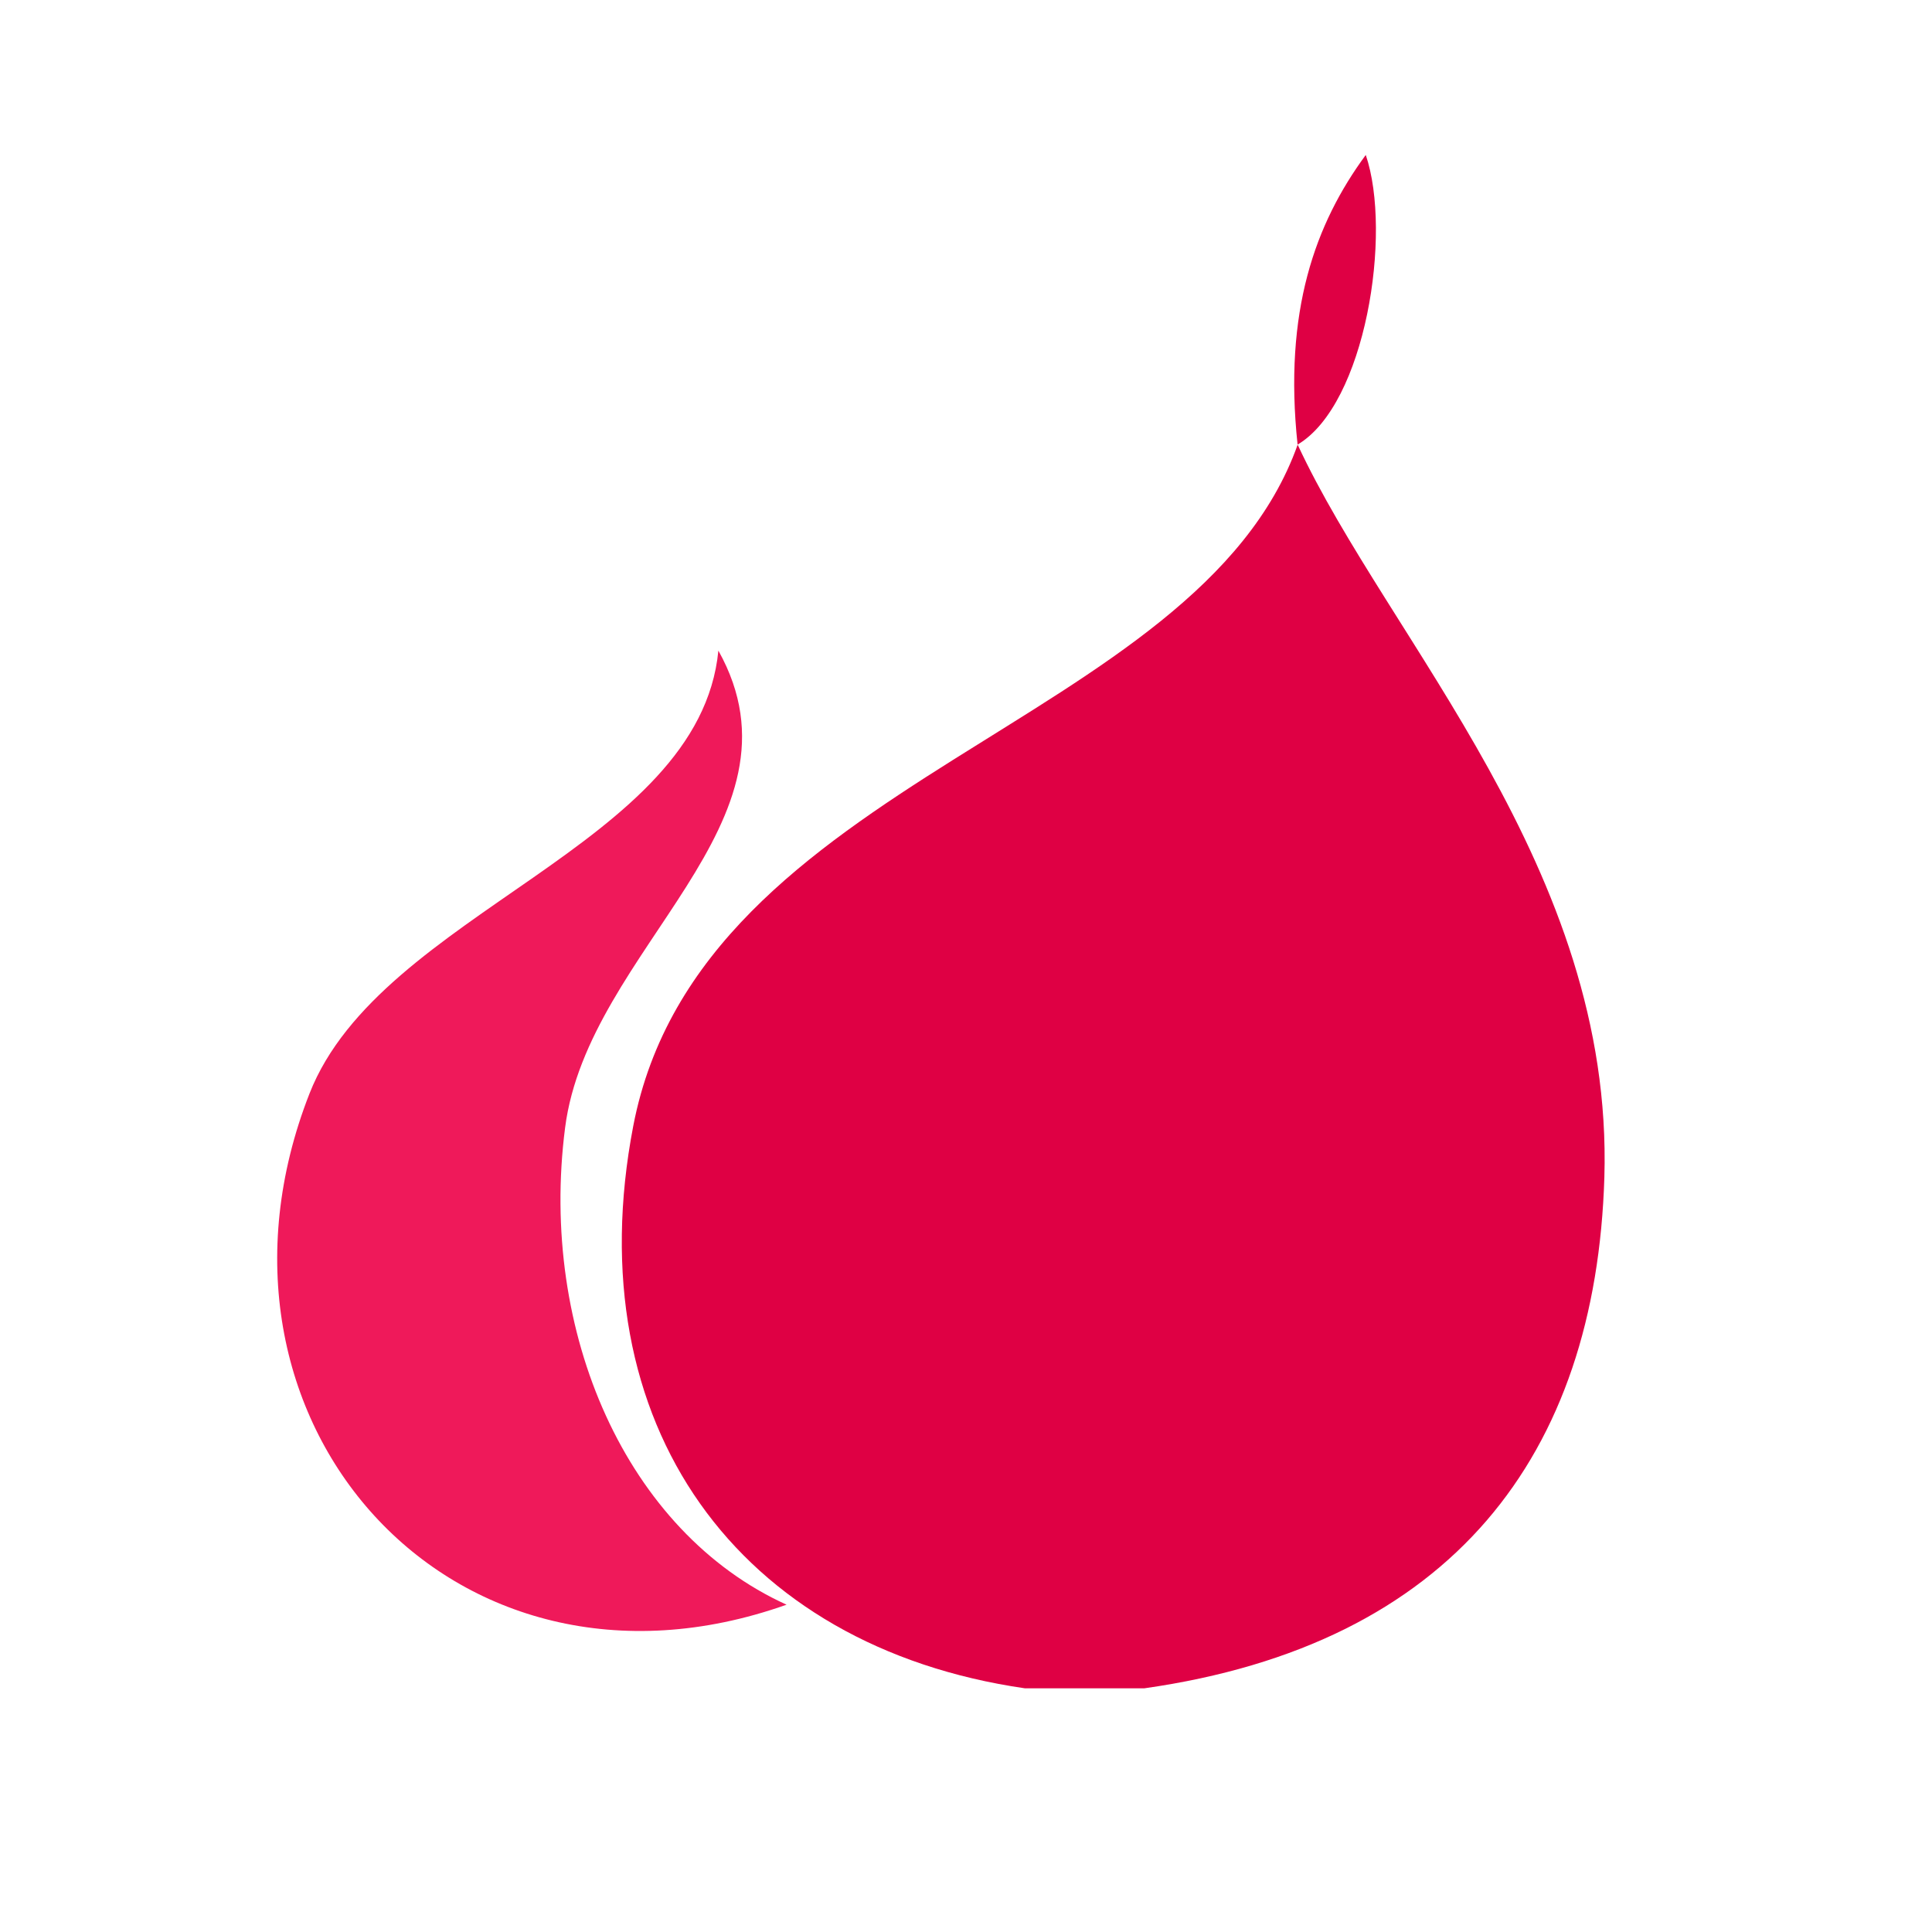
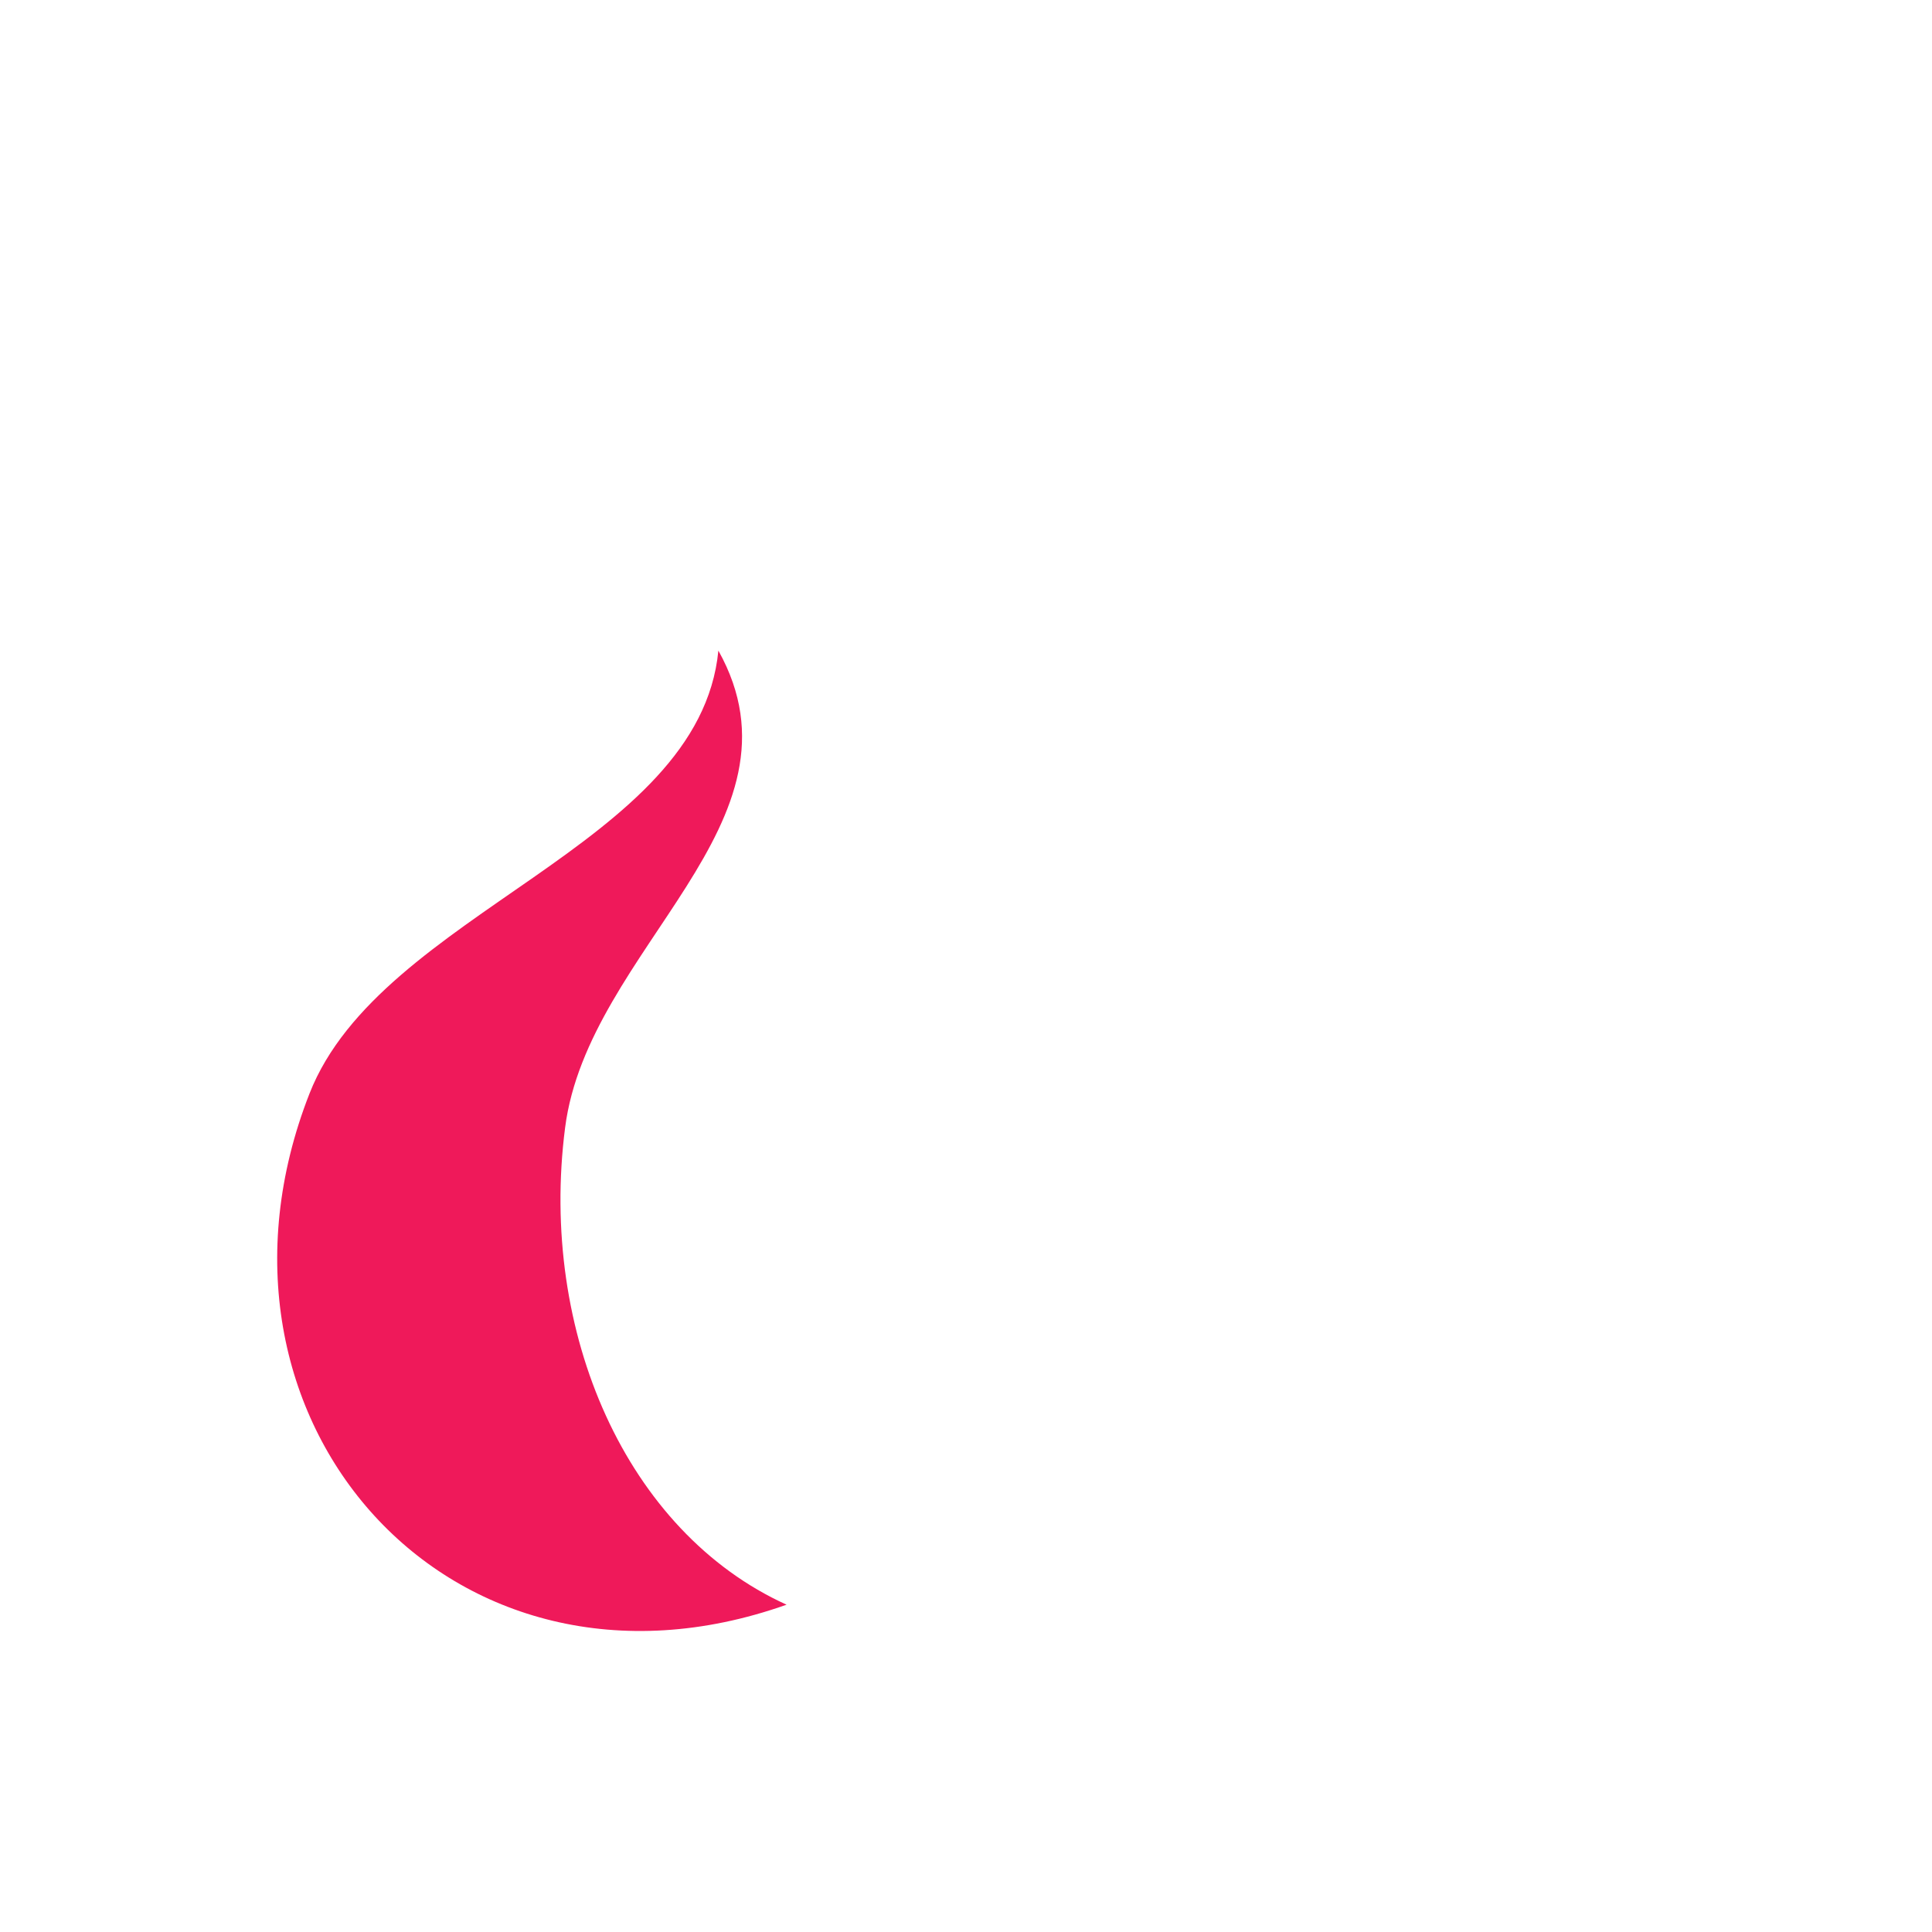
<svg xmlns="http://www.w3.org/2000/svg" xml:space="preserve" width="24px" height="24px" x="0px" y="0px" viewBox="0 0 24 24">
-   <path fill="none" d="M0 0h24v24H0z" clip-rule="evenodd" />
-   <path fill="#DF0044" fill-rule="evenodd" d="M14.214 20.973h-1.481c-3.564-.516-5.578-3.277-4.867-6.983.834-4.351 7.004-4.958 8.254-8.466 1.128 2.431 3.925 5.269 3.81 9.101-.105 3.453-1.893 5.805-5.716 6.348zm1.905-15.45c.845-.5 1.178-2.627.847-3.598-.628.854-1.023 1.94-.847 3.598z" clip-rule="evenodd" />
  <path fill="#EF195A" fill-rule="evenodd" d="M9.771 19.934c-4.166 1.478-7.512-2.306-5.926-6.35.887-2.261 4.842-3.066 5.079-5.502 1.195 2.14-1.618 3.696-1.904 5.926-.328 2.546.765 5.025 2.751 5.926z" clip-rule="evenodd" />
</svg>